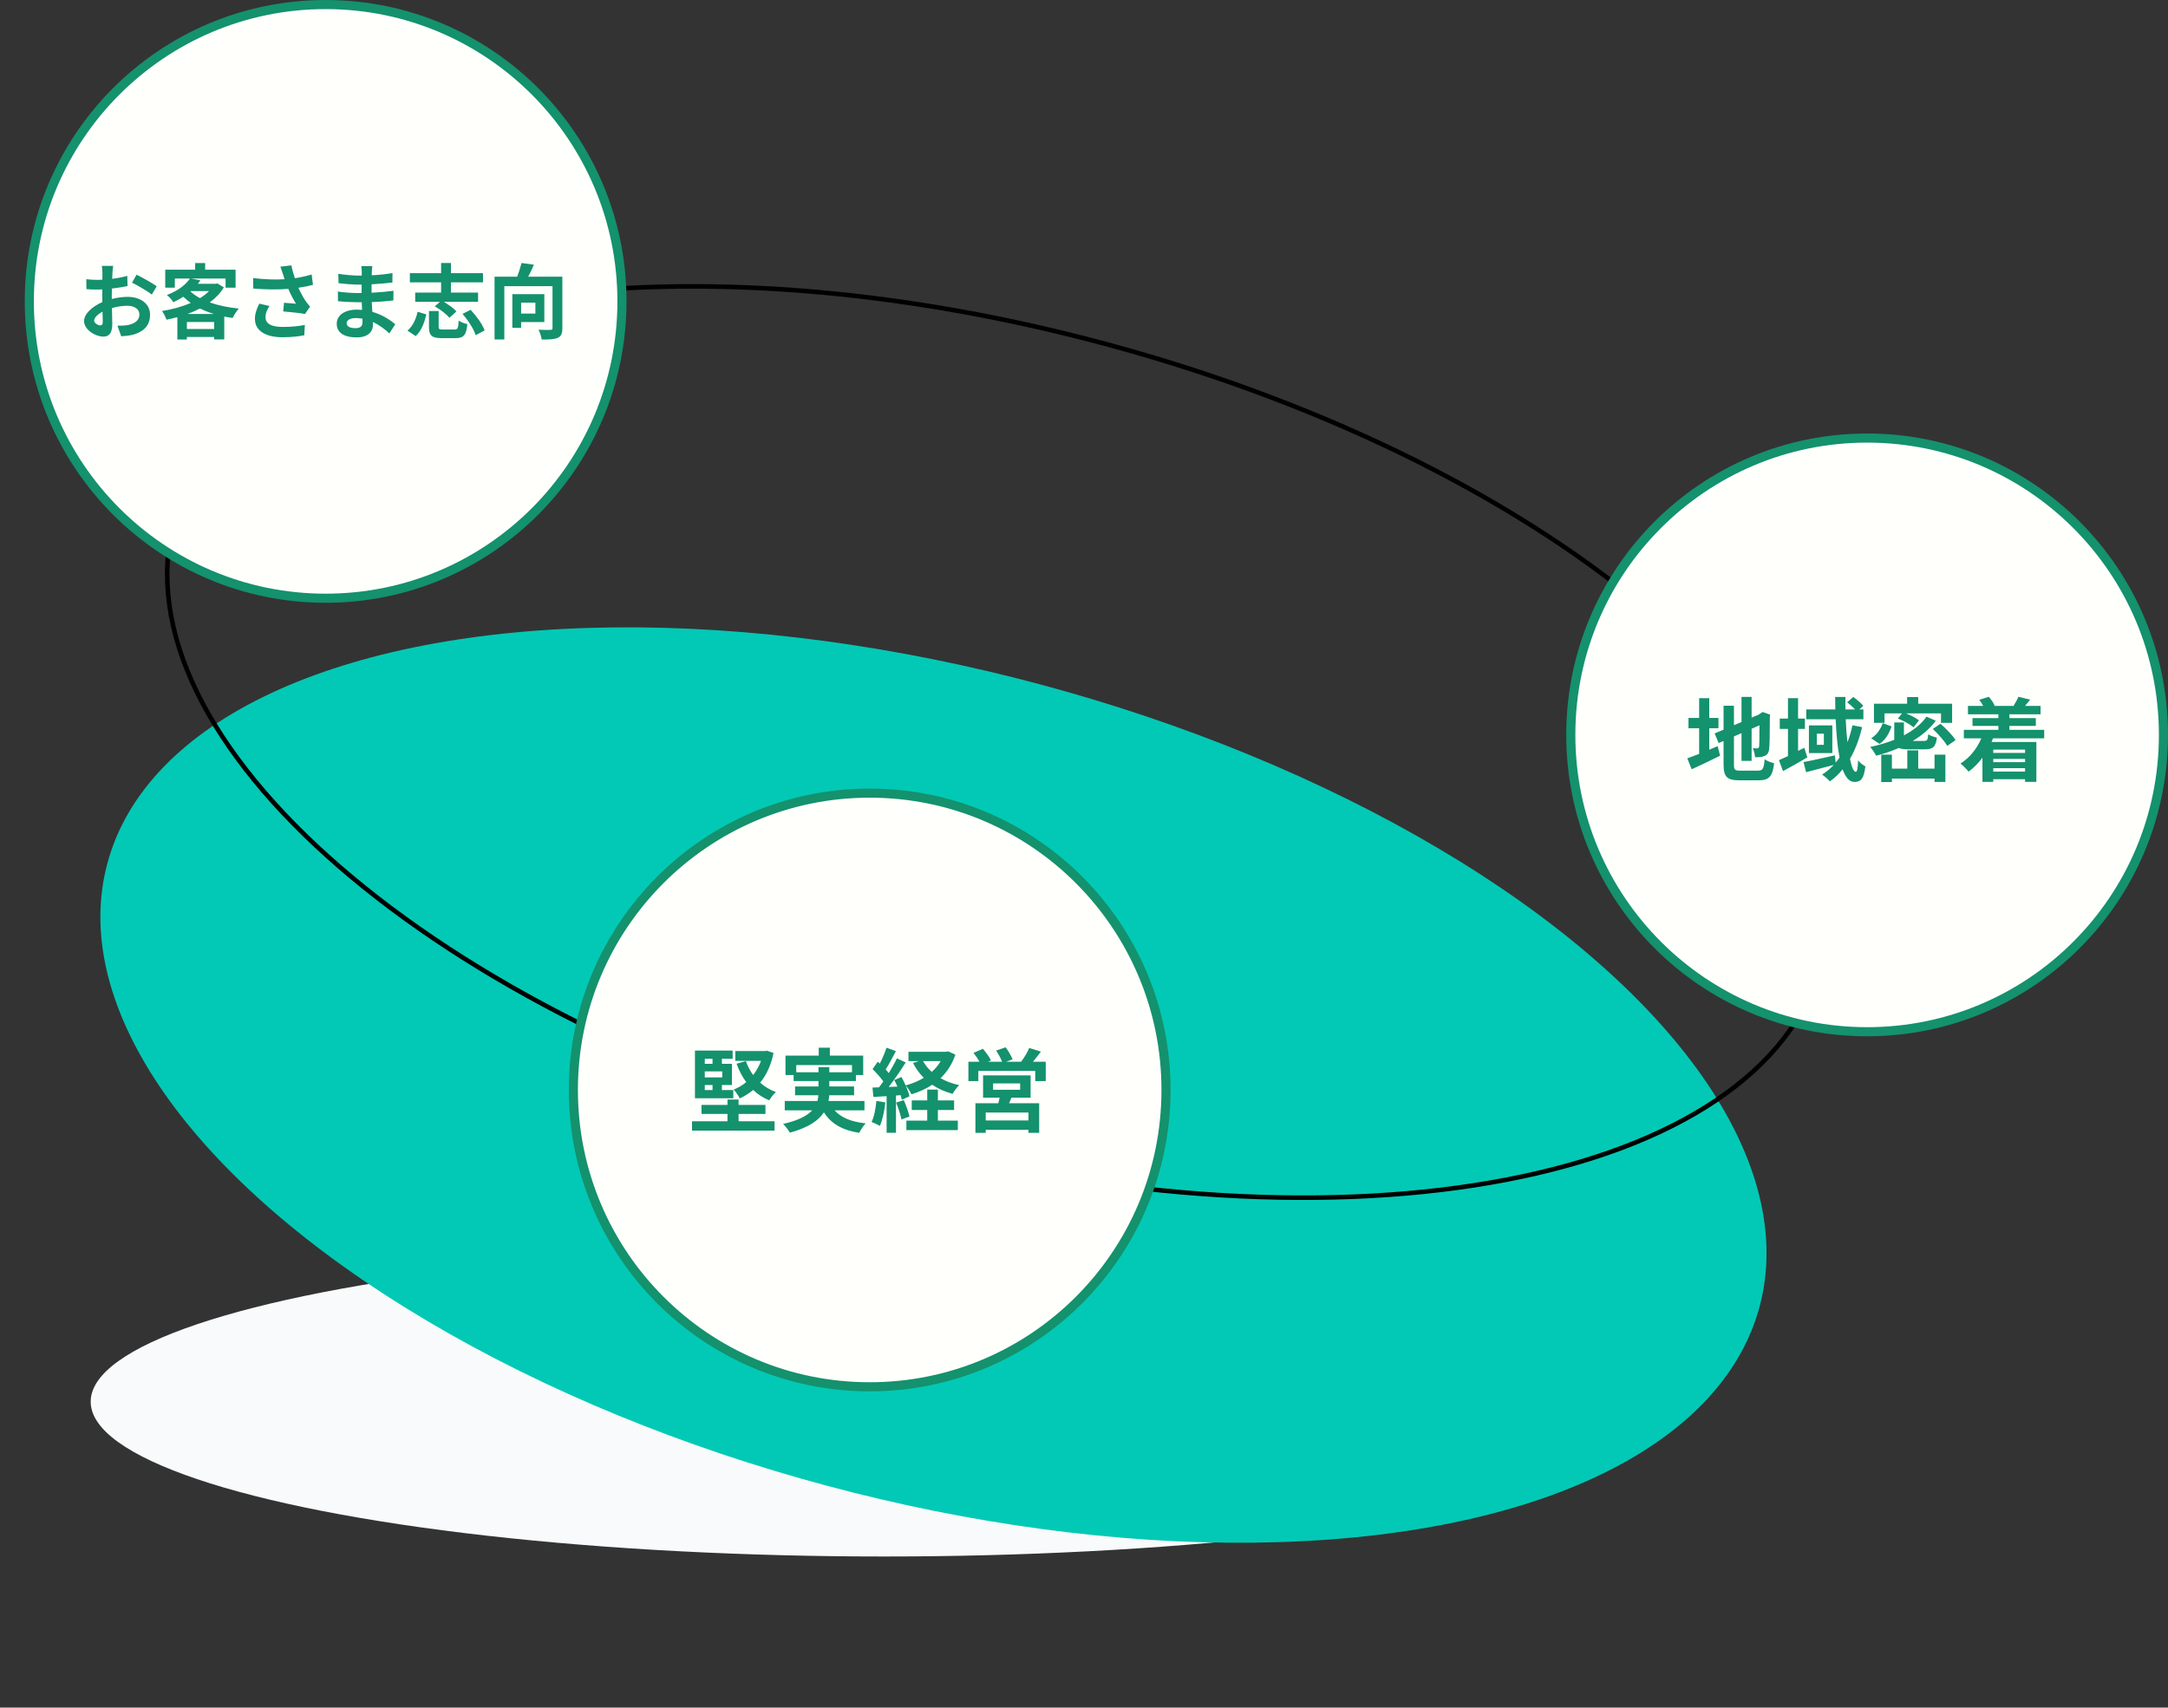
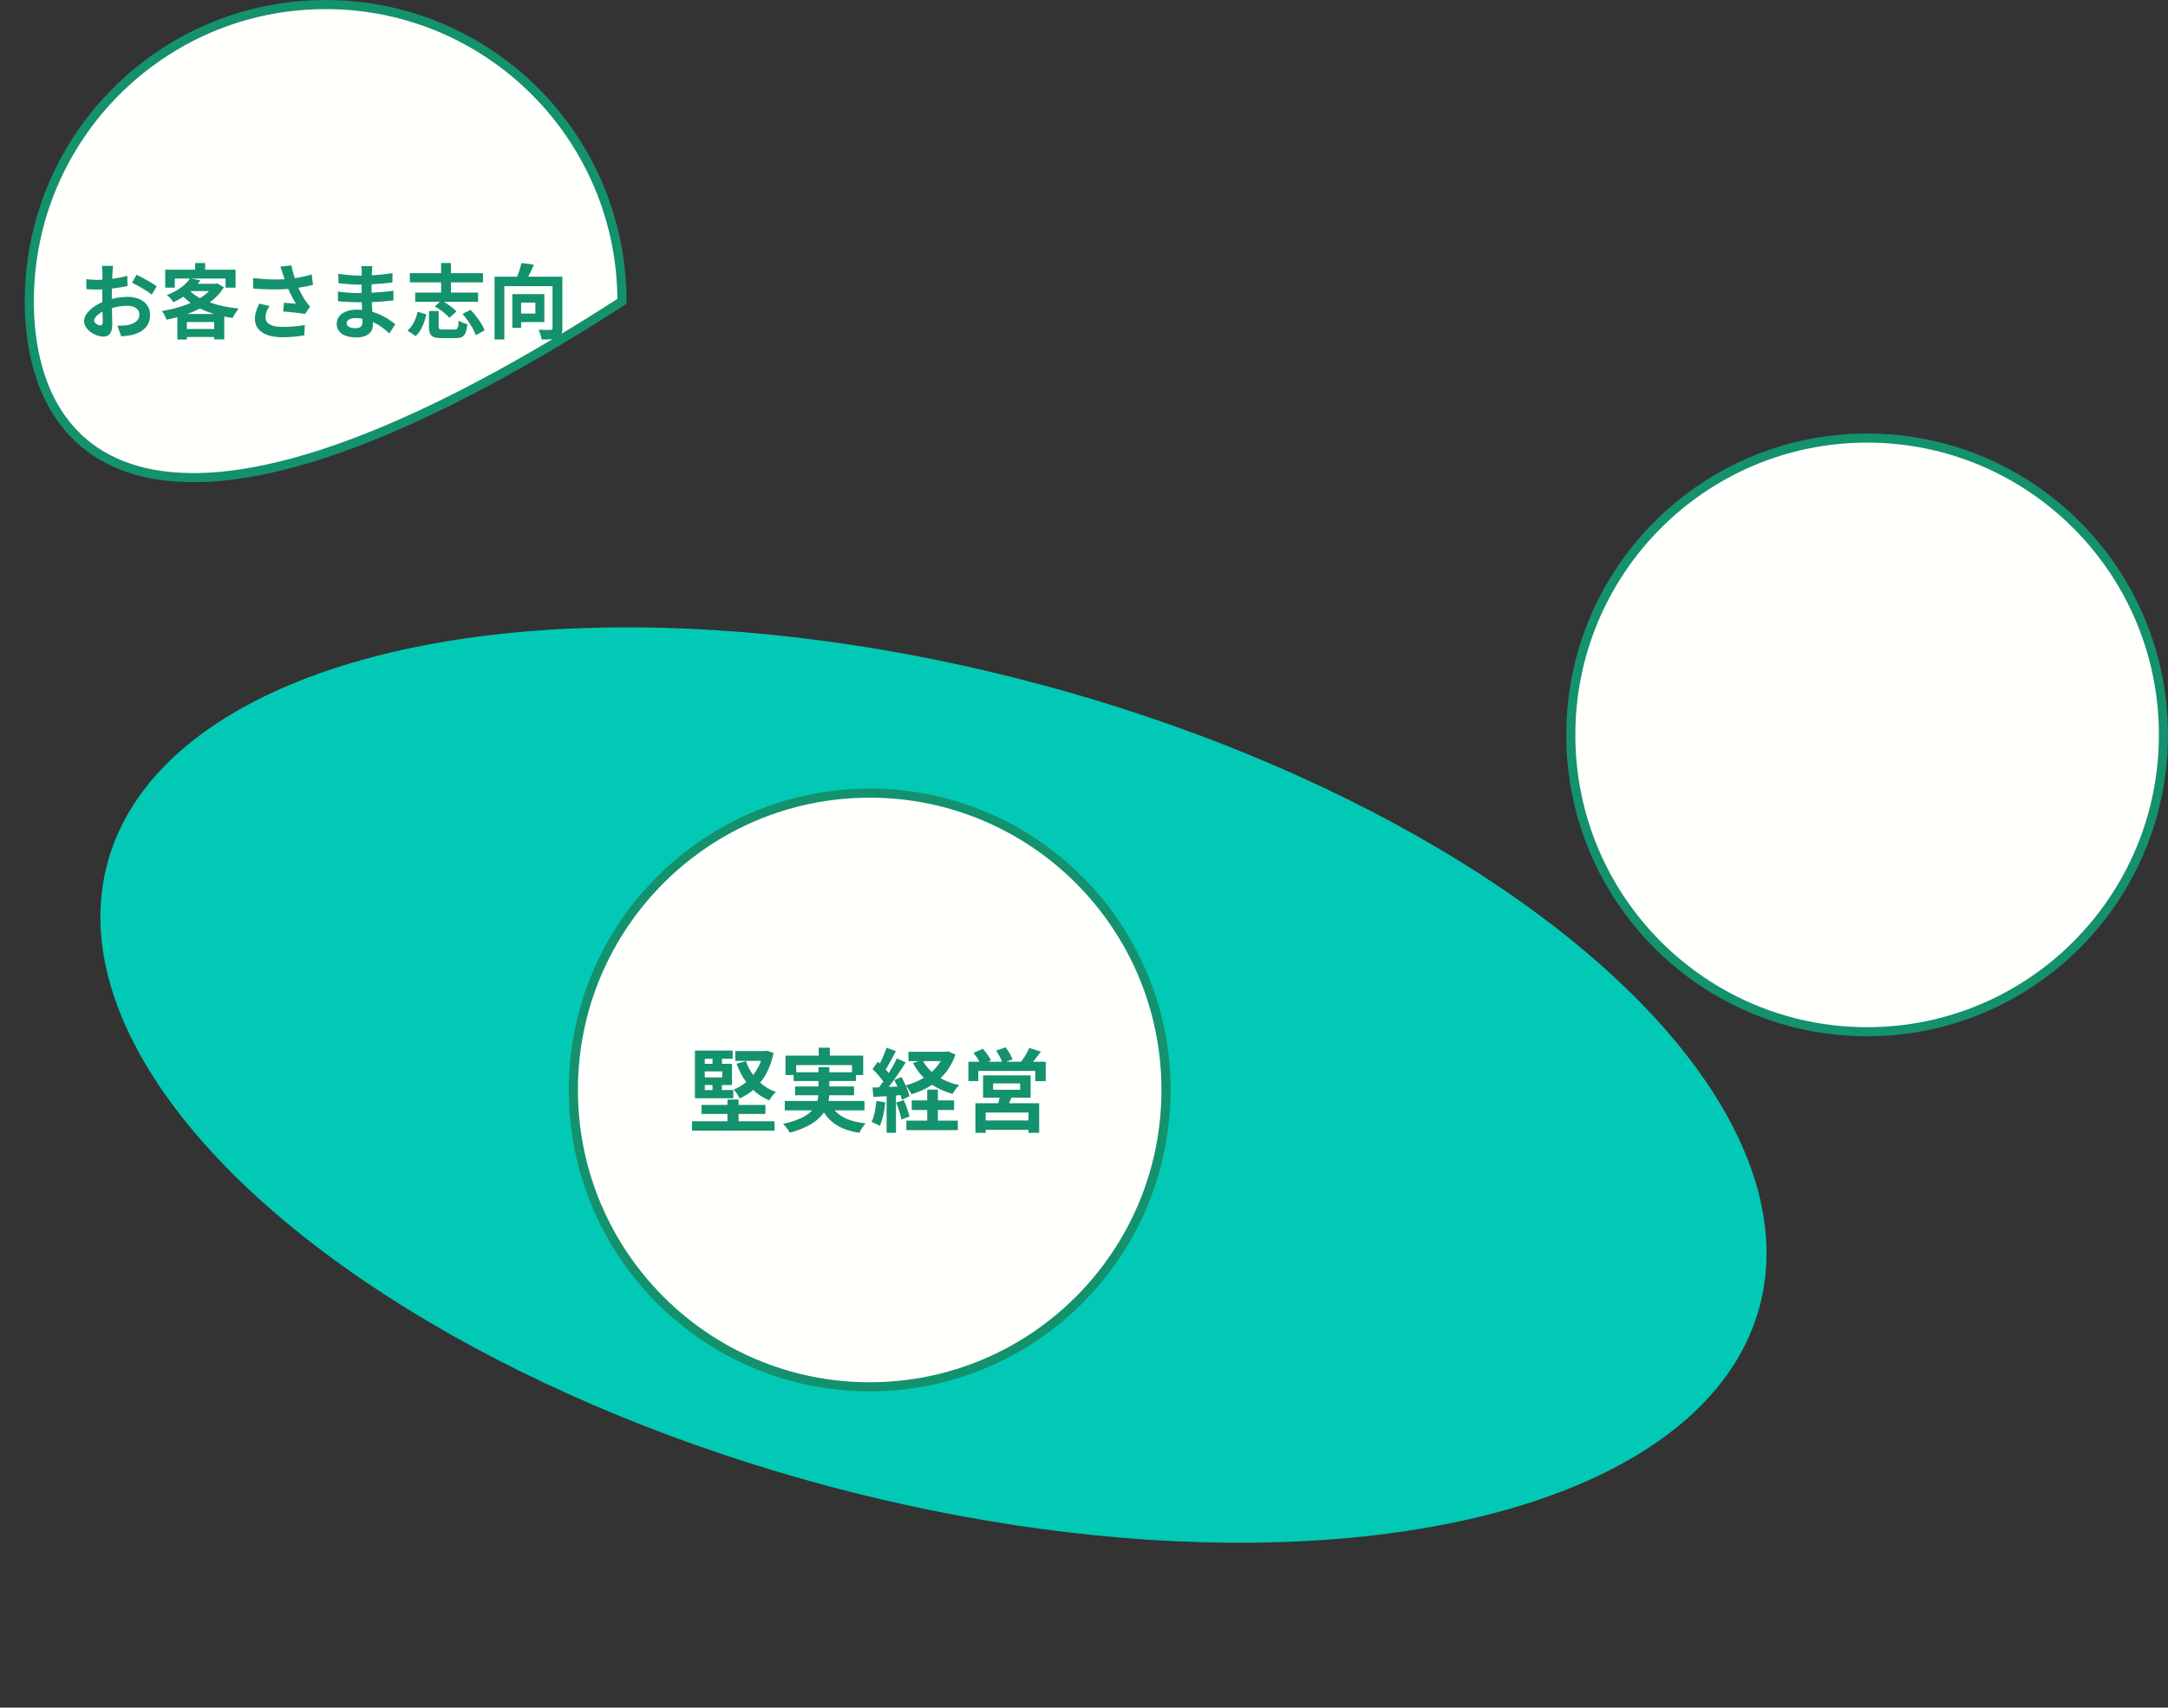
<svg xmlns="http://www.w3.org/2000/svg" width="476" height="375" viewBox="0 0 476 375" fill="none">
  <rect x="0" y="0" width="476" height="375" fill="#333333" stroke="none" />
-   <ellipse cx="194.111" cy="307.817" rx="174.201" ry="34" fill="#F8FAFB" />
  <ellipse cx="187.773" cy="91.066" rx="187.773" ry="91.066" transform="matrix(0.966 0.259 -0.258 0.966 47.055 101.68)" fill="#02C9B5" />
-   <path d="M399.972 211.512C393.552 235.516 367.631 251.998 330.607 259.098C293.621 266.19 245.727 263.875 195.705 250.446C145.683 237.017 103.051 215.029 74.559 190.358C46.038 165.662 31.815 138.403 38.235 114.399C44.654 90.395 70.575 73.913 107.599 66.813C144.586 59.72 192.479 62.035 242.502 75.464C292.524 88.893 335.156 110.881 363.648 135.553C392.168 160.249 406.391 187.508 399.972 211.512Z" stroke="black" />
-   <path d="M136.555 66.187C136.555 102.191 107.424 131.375 71.494 131.375C35.564 131.375 6.434 102.191 6.434 66.187C6.434 30.183 35.564 1 71.494 1C107.424 1 136.555 30.183 136.555 66.187Z" fill="#FFFFFB" stroke="#14916D" stroke-width="2" />
+   <path d="M136.555 66.187C35.564 131.375 6.434 102.191 6.434 66.187C6.434 30.183 35.564 1 71.494 1C107.424 1 136.555 30.183 136.555 66.187Z" fill="#FFFFFB" stroke="#14916D" stroke-width="2" />
  <path d="M256.006 239.363C256.006 275.367 226.875 304.55 190.945 304.55C155.015 304.55 125.885 275.367 125.885 239.363C125.885 203.359 155.015 174.176 190.945 174.176C226.875 174.176 256.006 203.359 256.006 239.363Z" fill="#FFFFFB" stroke="#14916D" stroke-width="2" />
  <path d="M475 161.388C475 197.392 445.87 226.576 409.939 226.576C374.009 226.576 344.879 197.392 344.879 161.388C344.879 125.385 374.009 96.201 409.939 96.201C445.87 96.201 475 125.385 475 161.388Z" fill="#FFFFFB" stroke="#14916D" stroke-width="2" />
  <path d="M24.848 58.384C24.794 58.708 24.722 59.482 24.686 59.95C24.668 60.346 24.65 60.778 24.632 61.228C25.82 61.084 27.008 60.85 27.944 60.58L27.998 62.812C26.972 63.046 25.73 63.226 24.56 63.37C24.542 63.91 24.542 64.468 24.542 64.99C24.542 65.206 24.542 65.422 24.542 65.656C25.766 65.35 27.008 65.188 27.998 65.188C30.77 65.188 32.948 66.628 32.948 69.112C32.948 71.236 31.832 72.838 28.97 73.558C28.142 73.738 27.35 73.792 26.612 73.846L25.784 71.524C26.594 71.524 27.368 71.506 27.998 71.398C29.456 71.128 30.608 70.408 30.608 69.094C30.608 67.87 29.528 67.15 27.962 67.15C26.846 67.15 25.676 67.33 24.578 67.654C24.614 69.076 24.65 70.48 24.65 71.092C24.65 73.324 23.858 73.918 22.67 73.918C20.924 73.918 18.458 72.406 18.458 70.498C18.458 68.932 20.258 67.294 22.472 66.34C22.454 65.908 22.454 65.476 22.454 65.062C22.454 64.558 22.454 64.054 22.454 63.55C22.112 63.568 21.788 63.586 21.5 63.586C20.294 63.586 19.592 63.568 18.98 63.496L18.944 61.318C20.006 61.444 20.78 61.462 21.428 61.462C21.752 61.462 22.112 61.444 22.472 61.426C22.49 60.796 22.49 60.274 22.49 59.968C22.49 59.59 22.418 58.708 22.364 58.384H24.848ZM29.978 60.328C31.364 60.994 33.452 62.182 34.406 62.866L33.326 64.702C32.462 63.964 30.104 62.614 28.988 62.074L29.978 60.328ZM20.672 70.408C20.672 70.966 21.518 71.452 21.986 71.452C22.31 71.452 22.562 71.308 22.562 70.696C22.562 70.246 22.544 69.418 22.508 68.446C21.41 69.04 20.672 69.778 20.672 70.408ZM41.138 68.95H46.988C45.89 68.626 44.864 68.212 43.91 67.744C43.046 68.194 42.11 68.608 41.138 68.95ZM41.03 72.244H47.024V70.714H41.03V72.244ZM41.894 63.928L41.804 64C42.398 64.54 43.1 65.044 43.91 65.476C44.666 65.008 45.35 64.486 45.89 63.928H41.894ZM47.708 62.236L49.148 63.1C48.374 64.396 47.312 65.476 46.052 66.412C47.924 67.078 50.102 67.528 52.424 67.762C51.974 68.266 51.362 69.22 51.074 69.832C50.444 69.742 49.832 69.634 49.238 69.526V74.53H47.024V74.008H41.03V74.566H38.942V69.652C38.15 69.868 37.358 70.048 36.548 70.21C36.368 69.634 35.918 68.752 35.558 68.302C37.754 67.96 39.968 67.366 41.876 66.52C41.3 66.106 40.76 65.656 40.256 65.17C39.59 65.602 38.87 65.998 38.06 66.376C37.772 65.872 37.106 65.116 36.638 64.792C39.14 63.838 40.796 62.506 41.696 61.174H38.384V63.172H36.278V59.23H42.848V57.772H45.044V59.23H51.722V63.172H49.526V61.174H42.002L44 61.57C43.82 61.822 43.622 62.074 43.424 62.326H47.348L47.708 62.236ZM62.126 60.22C61.982 59.806 61.784 59.158 61.55 58.564L63.98 58.276C64.16 59.23 64.43 60.202 64.736 61.102C66.032 60.904 67.292 60.616 68.426 60.274L68.714 62.542C67.796 62.812 66.644 63.028 65.51 63.19C66.032 64.36 66.662 65.476 67.112 66.124C67.418 66.574 67.76 66.97 68.084 67.33L66.968 68.95C65.96 68.752 63.692 68.518 62.18 68.392L62.36 66.484C63.242 66.556 64.43 66.664 64.988 66.7C64.448 65.836 63.8 64.648 63.296 63.442C61.154 63.604 58.688 63.622 55.61 63.37L55.574 61.066C58.274 61.39 60.578 61.444 62.486 61.318C62.342 60.904 62.234 60.526 62.126 60.22ZM59.174 67.204C58.598 68.05 58.292 68.842 58.292 69.634C58.292 71.146 59.642 71.794 62.108 71.794C64.07 71.794 65.654 71.614 66.932 71.362L66.806 73.63C65.78 73.828 64.16 74.062 61.964 74.062C58.292 74.044 55.97 72.622 55.97 70.03C55.97 68.932 56.312 67.906 56.924 66.682L59.174 67.204ZM76.112 70.966C76.112 71.65 76.76 72.064 78.002 72.064C78.956 72.064 79.586 71.794 79.586 70.75C79.586 70.552 79.586 70.3 79.568 69.976C79.082 69.904 78.596 69.85 78.092 69.85C76.814 69.85 76.112 70.354 76.112 70.966ZM81.746 58.438C81.692 58.798 81.656 59.248 81.638 59.716C81.62 59.896 81.62 60.166 81.62 60.454C83.096 60.382 84.59 60.238 86.174 59.968L86.156 62.038C84.968 62.182 83.33 62.344 81.584 62.434C81.584 63.064 81.584 63.73 81.584 64.288C83.402 64.198 84.932 64.054 86.39 63.856L86.372 65.98C84.752 66.16 83.348 66.286 81.62 66.34C81.656 67.024 81.692 67.762 81.746 68.482C84.014 69.13 85.742 70.336 86.786 71.2L85.49 73.216C84.518 72.316 83.294 71.362 81.854 70.714C81.872 70.966 81.872 71.182 81.872 71.38C81.872 72.91 80.702 74.098 78.326 74.098C75.446 74.098 73.934 73 73.934 71.092C73.934 69.274 75.608 67.996 78.38 67.996C78.758 67.996 79.136 68.014 79.496 68.05C79.46 67.492 79.442 66.916 79.424 66.376C79.118 66.376 78.812 66.376 78.488 66.376C77.444 66.376 75.392 66.286 74.204 66.142L74.186 64.018C75.356 64.234 77.57 64.36 78.524 64.36C78.812 64.36 79.1 64.36 79.388 64.36C79.388 63.766 79.388 63.118 79.406 62.506C79.172 62.506 78.956 62.506 78.74 62.506C77.606 62.506 75.518 62.344 74.33 62.182L74.276 60.13C75.572 60.346 77.624 60.526 78.722 60.526C78.956 60.526 79.19 60.526 79.424 60.526C79.424 60.184 79.424 59.896 79.424 59.68C79.424 59.338 79.388 58.78 79.316 58.438H81.746ZM96.848 64.252V62.002H89.99V59.986H96.848V57.754H99.008V59.986H106.046V62.002H99.008V64.252H104.966V66.286H97.442C98.486 66.898 99.62 67.708 100.214 68.392L98.666 69.796C98.054 69.004 96.65 67.942 95.462 67.276L96.596 66.286H91.16V64.252H96.848ZM91.268 73.81L89.468 72.604C90.602 71.65 91.34 70.102 91.682 68.464L93.59 69.04C93.194 70.84 92.546 72.64 91.268 73.81ZM97.298 72.37H99.782C100.484 72.37 100.628 72.1 100.7 70.408C101.132 70.732 102.05 71.056 102.608 71.182C102.374 73.648 101.78 74.26 99.962 74.26H97.064C94.76 74.26 94.184 73.666 94.184 71.758V68.302H96.308V71.74C96.308 72.28 96.452 72.37 97.298 72.37ZM101.546 68.932L103.328 68.032C104.588 69.382 105.92 71.2 106.406 72.568L104.444 73.612C104.03 72.28 102.788 70.354 101.546 68.932ZM117.548 66.466H114.416V68.86H117.548V66.466ZM119.51 70.732H114.416V71.992H112.49V64.594H119.51V70.732ZM123.47 60.76V72.064C123.47 73.234 123.218 73.846 122.462 74.188C121.706 74.53 120.554 74.566 118.934 74.566C118.862 73.954 118.538 72.982 118.232 72.406C119.294 72.478 120.5 72.46 120.86 72.442C121.202 72.442 121.31 72.352 121.31 72.028V62.848H110.726V74.548H108.584V60.76H113.552C113.93 59.788 114.29 58.654 114.506 57.754L117.224 58.132C116.846 59.032 116.396 59.968 115.964 60.76H123.47Z" fill="#14916D" />
  <path d="M154.74 238.28V239.38H156.44V238.28H154.74ZM156.44 232.52H154.74V233.62H156.44V232.52ZM158.58 236.6V235.28H154.74V236.6H158.58ZM161 239.38V241.18H152.58V230.72H160.86V232.52H158.5V233.62H160.7V238.28H158.5V239.38H161ZM162.16 244.62V246.24H170.06V248.3H151.94V246.24H159.72V244.62H154.02V242.64H159.72V241.46H162.16V242.64H168.06V244.62H162.16ZM168.38 230.74L169.84 231.24C169.28 233.92 168.28 236.08 166.9 237.76C167.88 238.64 169.04 239.34 170.36 239.82C169.88 240.22 169.22 241.08 168.9 241.64C167.54 241.08 166.36 240.32 165.36 239.36C164.48 240.12 163.48 240.72 162.42 241.22C162.14 240.64 161.54 239.74 161.08 239.28C162.08 238.88 163.02 238.34 163.84 237.64C162.96 236.46 162.26 235.1 161.72 233.6L163.76 233.02C164.14 234.12 164.68 235.16 165.36 236.08C166.08 235.18 166.66 234.14 167.08 232.98H161.44V230.82H167.98L168.38 230.74ZM174.82 235.48H179.7V234.34H182.08V235.48H187.06V233.9H174.82V235.48ZM189.8 243.84H183.24C184.66 245.44 186.9 246.36 190.06 246.7C189.58 247.2 188.96 248.14 188.66 248.78C184.86 248.18 182.48 246.76 180.9 244.28C179.72 246.06 177.5 247.64 173.42 248.74C173.14 248.22 172.46 247.32 171.94 246.82C175.3 246.06 177.22 245.02 178.32 243.84H172.3V241.78H179.48C179.58 241.36 179.64 240.94 179.68 240.52H174.56V238.6H179.7V237.4H174.24V236.08H172.46V231.82H179.76V230.08H182.2V231.82H189.52V236.08H187.92V237.4H182.08V238.6H187.52V240.52H182.06C182.04 240.94 182 241.36 181.9 241.78H189.8V243.84ZM192.42 241.76L194.38 242.1C194.18 243.98 193.76 245.98 193.18 247.26C192.76 247 191.88 246.58 191.36 246.4C191.94 245.22 192.26 243.44 192.42 241.76ZM196.76 242.12L198.44 241.6C198.94 242.74 199.46 244.2 199.68 245.2L197.92 245.84C197.74 244.84 197.22 243.3 196.76 242.12ZM205.92 243.76V246.1H210.3V248.18H199V246.1H203.58V243.76H200.18V241.66H203.58V239.28H205.92V241.66H209.48V243.76H205.92ZM206.54 233.02H202.66C203.14 233.9 203.8 234.7 204.58 235.4C205.36 234.7 206.02 233.9 206.54 233.02ZM208.16 230.88L209.76 231.6C209.04 233.72 207.92 235.42 206.5 236.78C207.7 237.46 209.08 237.98 210.6 238.3C210.1 238.76 209.46 239.66 209.14 240.22C207.46 239.76 205.96 239.1 204.68 238.22C203.32 239.12 201.78 239.8 200.12 240.32C199.86 239.78 199.32 238.9 198.86 238.4C199.24 239.26 199.56 240.12 199.68 240.76L198 241.52C197.94 241.22 197.86 240.88 197.74 240.5L196.72 240.58V248.76H194.66V240.72L191.76 240.9L191.56 238.84L193 238.78C193.3 238.4 193.62 237.96 193.94 237.5C193.36 236.64 192.4 235.58 191.58 234.78L192.72 233.16C192.86 233.28 193.02 233.42 193.18 233.56C193.74 232.46 194.3 231.14 194.64 230.08L196.7 230.84C195.98 232.2 195.18 233.74 194.46 234.86C194.72 235.14 194.94 235.42 195.14 235.66C195.82 234.54 196.46 233.4 196.92 232.42L198.86 233.32C197.76 235.06 196.38 237.08 195.12 238.7L197.04 238.62C196.82 238.12 196.58 237.62 196.34 237.18L197.92 236.52C198.24 237.08 198.56 237.72 198.84 238.36C200.28 237.98 201.62 237.42 202.82 236.7C201.88 235.76 201.1 234.68 200.46 233.44L201.74 233.02H199.46V230.98H207.74L208.16 230.88ZM225.8 246.06V244.32H216.42V246.06H225.8ZM218.04 237.92V239.32H223.98V237.92H218.04ZM226.28 241.06H222.06C221.9 241.5 221.72 241.9 221.54 242.28H228.16V248.78H225.8V248.12H216.42V248.78H214.16V242.28H219.18C219.28 241.88 219.4 241.46 219.48 241.06H215.84V236.16H226.28V241.06ZM226.8 233.16H229.6V237.42H227.3V235.18H214.8V237.42H212.62V233.16H215.06C214.7 232.52 214.2 231.8 213.74 231.22L215.8 230.32C216.46 231.08 217.24 232.14 217.58 232.88L216.94 233.16H220.02C219.74 232.44 219.2 231.46 218.72 230.7L220.8 230C221.38 230.78 222.04 231.92 222.32 232.64L220.92 233.16H224.2C224.84 232.3 225.6 231.1 225.98 230.14L228.54 230.94C227.96 231.7 227.36 232.5 226.8 233.16Z" fill="#14916D" />
-   <path d="M375.28 159.92V164.64C375.9 164.38 376.52 164.12 377.12 163.86L377.66 165.96C375.54 167.02 373.26 168.1 371.42 168.94L370.46 166.54C371.18 166.28 372.06 165.94 373.06 165.56V159.92H370.72V157.66H373.06V153.32H375.28V157.66H377.3V159.92H375.28ZM382.1 169.24H385.96C387.06 169.24 387.26 168.78 387.44 166.74C387.94 167.1 388.86 167.48 389.52 167.6C389.2 170.4 388.5 171.36 386.16 171.36H381.9C379.2 171.36 378.42 170.62 378.42 167.86V162.72L377.34 163.18L376.46 161.06L378.42 160.24V154.98H380.7V159.26L382.36 158.56V153.04H384.58V157.6L386.16 156.92L386.58 156.64L387 156.36L388.66 156.94L388.58 157.34C388.58 161.14 388.54 163.54 388.44 164.36C388.38 165.28 388.02 165.76 387.42 166.02C386.84 166.28 385.98 166.3 385.34 166.3C385.28 165.68 385.1 164.8 384.84 164.3C385.18 164.34 385.62 164.34 385.8 164.34C386.04 164.34 386.16 164.26 386.24 163.9C386.28 163.58 386.3 162.12 386.3 159.28L384.58 160.04V167.1H382.36V161L380.7 161.72V167.9C380.7 169.06 380.88 169.24 382.1 169.24ZM396.14 164.22L396.82 166.32C395.06 167.36 393.12 168.46 391.48 169.34L390.58 166.94C391.14 166.7 391.82 166.38 392.56 166.04V160.08H390.76V157.8H392.56V153.32H394.78V157.8H396.28V160.08H394.78V164.9L396.14 164.22ZM406.72 159.28L408.84 159.68C408.22 162.3 407.34 164.64 406.18 166.64C406.52 168.42 406.98 169.5 407.46 169.5C407.74 169.5 407.9 168.76 407.96 166.98C408.4 167.54 409.06 168.04 409.56 168.3C409.22 170.96 408.64 171.72 407.14 171.72C406.02 171.72 405.18 170.66 404.56 168.96C403.74 169.98 402.8 170.86 401.76 171.6C401.44 171.2 400.56 170.44 400.06 170.1C401.02 169.5 401.86 168.78 402.62 167.98C400.5 168.54 398.26 169.14 396.54 169.58L395.98 167.36C397.72 167.04 400.34 166.44 402.86 165.88L403.04 167.46C403.34 167.1 403.62 166.74 403.88 166.36C403.42 163.98 403.16 161.06 403.04 157.96H396.58V155.8H402.96C402.94 154.88 402.92 153.98 402.92 153.06H405.18C405.16 153.98 405.16 154.88 405.18 155.8H407.3C406.8 155.28 406.14 154.68 405.56 154.22L406.9 153.06C407.68 153.62 408.64 154.42 409.1 155L408.24 155.8H409.12V157.96H405.24C405.32 159.78 405.44 161.48 405.62 163C406.08 161.84 406.42 160.62 406.72 159.28ZM400.44 163.56V161.12H398.9V163.56H400.44ZM397.16 159.3H402.3V165.38H397.16V159.3ZM413.76 156.66V158.74H411.44V154.54H418.72V153.08H421.16V154.54H428.6V158.74H426.16V156.66H418.46C419.52 157.08 420.68 157.68 421.32 158.2L420.14 159.72C419.4 159.08 417.92 158.28 416.7 157.8L417.62 156.66H413.76ZM413.36 158.82L415.3 159.52C414.8 161 414.02 162.48 412.66 163.36L410.84 162.14C412.06 161.38 412.92 160.1 413.36 158.82ZM422.56 164.56H419.02C418.06 164.56 417.38 164.48 416.9 164.26C415.32 164.96 413.64 165.52 411.94 165.96C411.66 165.46 411.04 164.5 410.62 164.04C412.46 163.64 414.26 163.12 415.9 162.46C415.9 162.34 415.9 162.22 415.9 162.08V158.66H418.02V161.48C420.08 160.4 421.82 159.04 422.98 157.38L425.02 158.28C423.72 160.04 421.96 161.52 419.94 162.72H422.36C423.12 162.72 423.26 162.52 423.36 161.26C423.8 161.56 424.68 161.86 425.26 161.98C425 164.04 424.4 164.56 422.56 164.56ZM424.74 168.8V165.72H427.12V171.72H424.74V170.98H415.38V171.74H413.04V165.72H415.38V168.8H418.76V164.78H421.16V168.8H424.74ZM424.36 160.08L426.04 158.94C427.22 159.96 428.7 161.46 429.36 162.52L427.54 163.8C426.94 162.76 425.54 161.18 424.36 160.08ZM444.62 164.62H437.64V165.34H444.62V164.62ZM437.64 169.44H444.62V168.7H437.64V169.44ZM444.62 167.38V166.66H437.64V167.38H444.62ZM448.82 162.14H437.58C437.48 162.42 437.38 162.68 437.26 162.94H447.1V171.7H444.62V171.12H437.64V171.7H435.26V166.4C434.36 167.6 433.32 168.64 432.22 169.46C431.84 168.98 430.96 168.08 430.44 167.68C432.42 166.44 434.04 164.44 435.02 162.14H431.18V160.28H438.76V159.42H433.08V157.7H438.76V156.86H432.08V155.02H435.42C435.18 154.56 434.88 154.08 434.56 153.68L436.66 153.02C437.18 153.6 437.72 154.4 437.94 154.98L437.84 155.02H442.24L442.1 154.98C442.48 154.4 442.94 153.58 443.14 153.02L445.74 153.64C445.34 154.16 444.96 154.62 444.62 155.02H448.02V156.86H441.18V157.7H446.98V159.42H441.18V160.28H448.82V162.14Z" fill="#14916D" />
</svg>